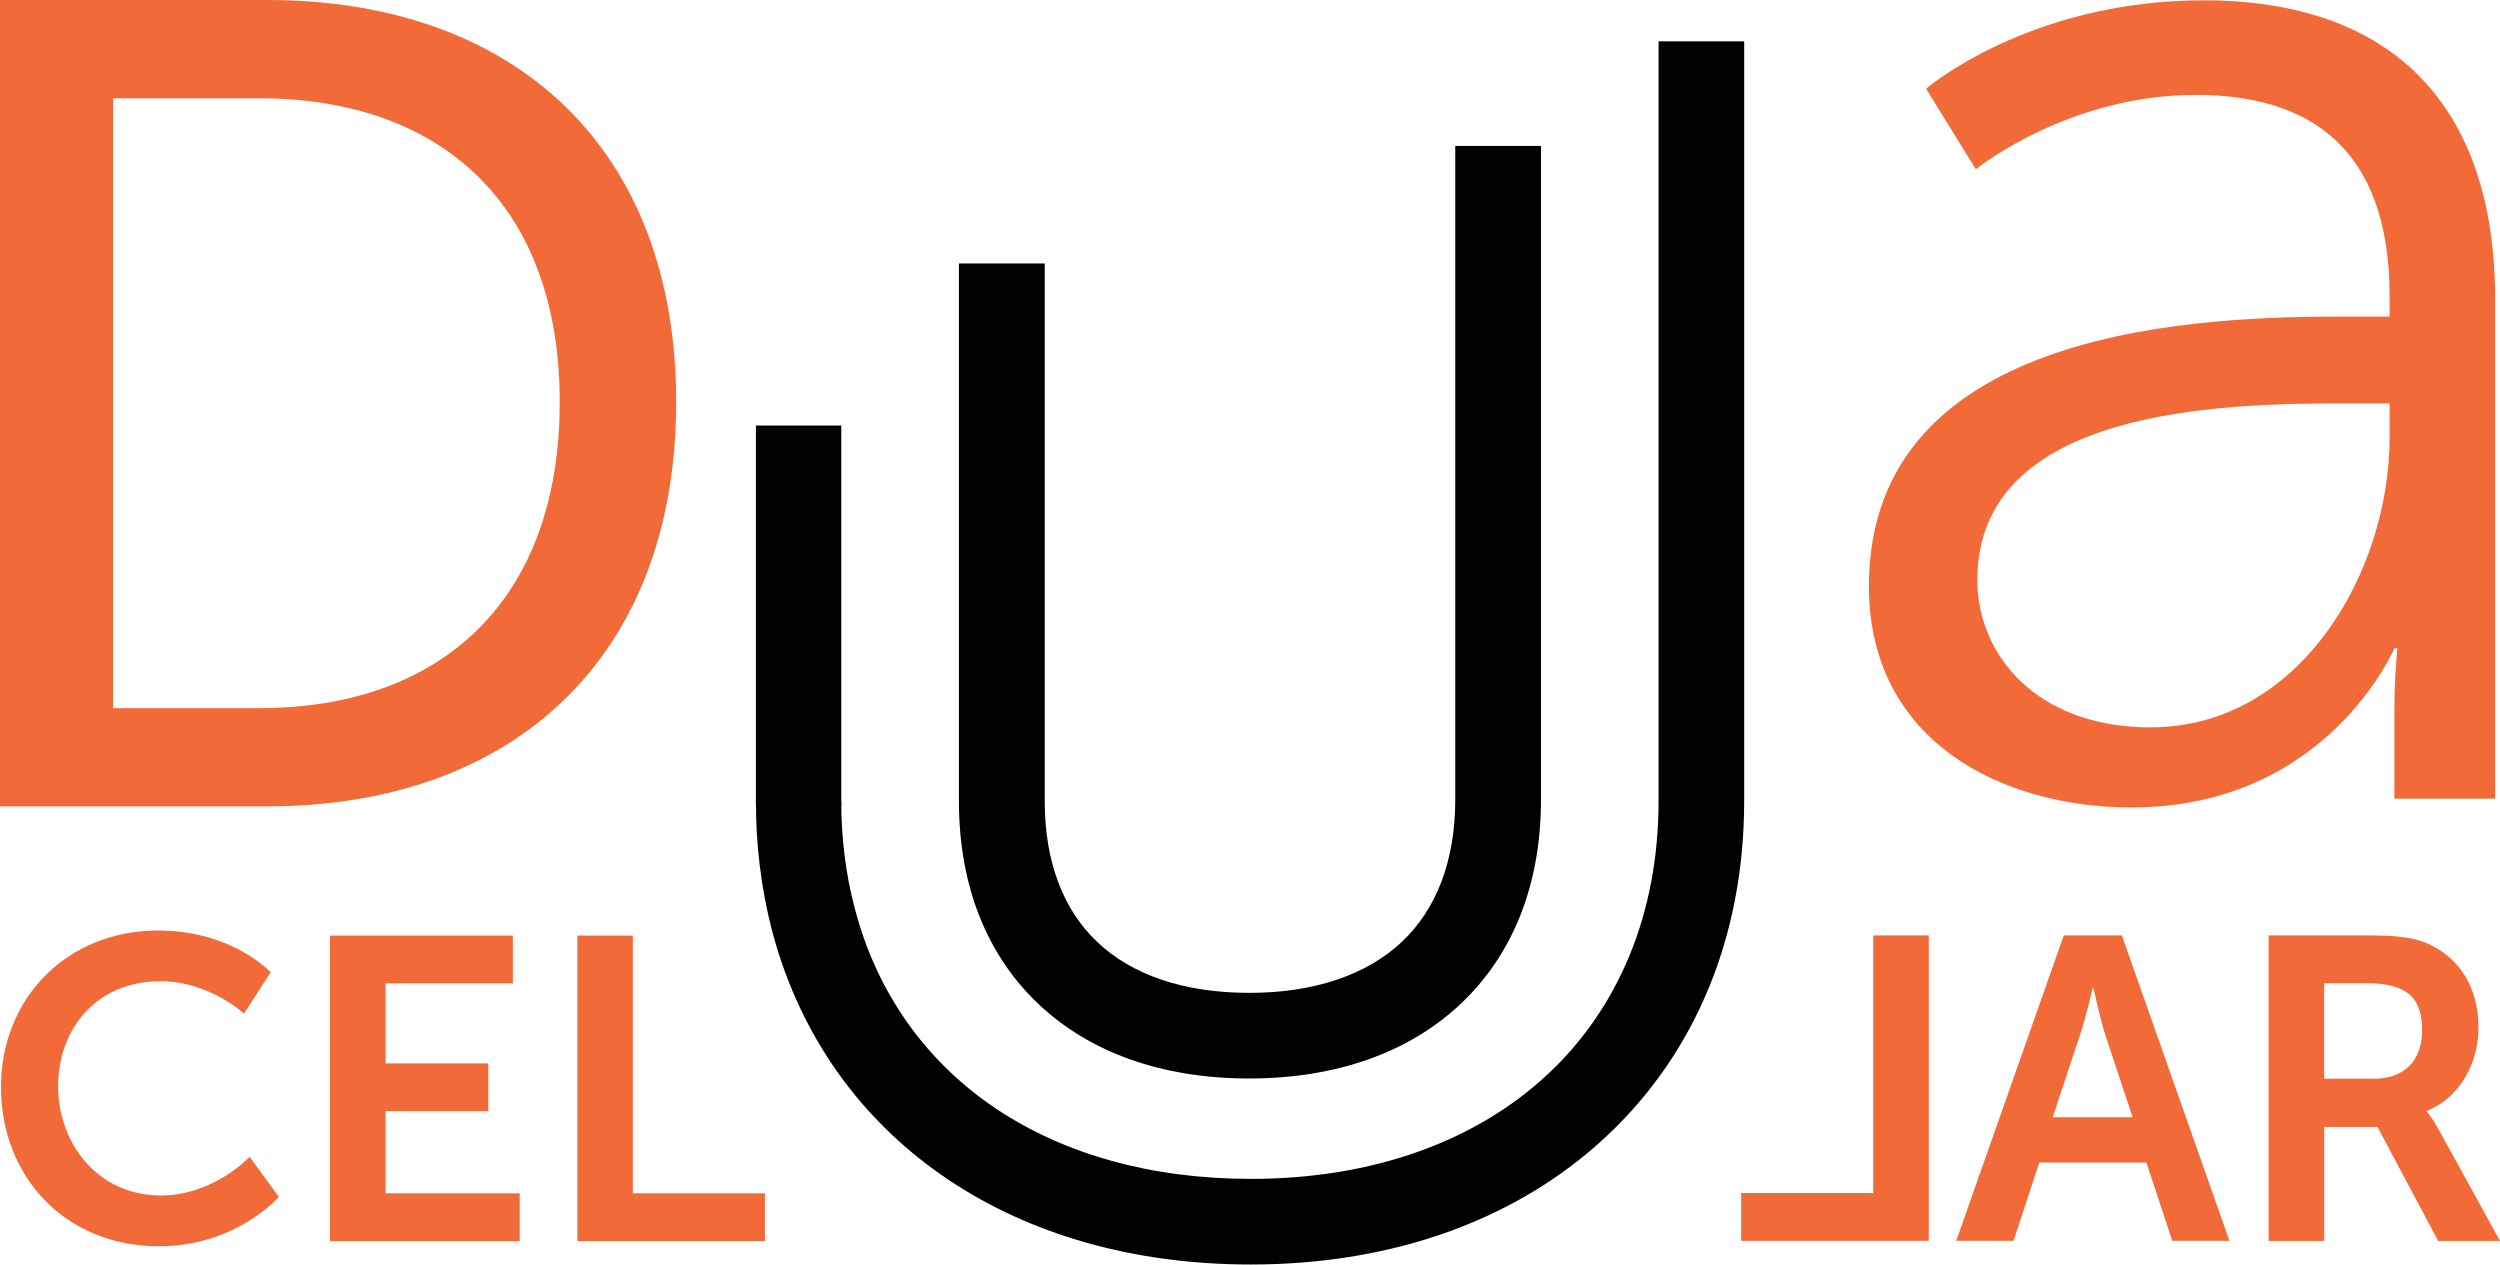
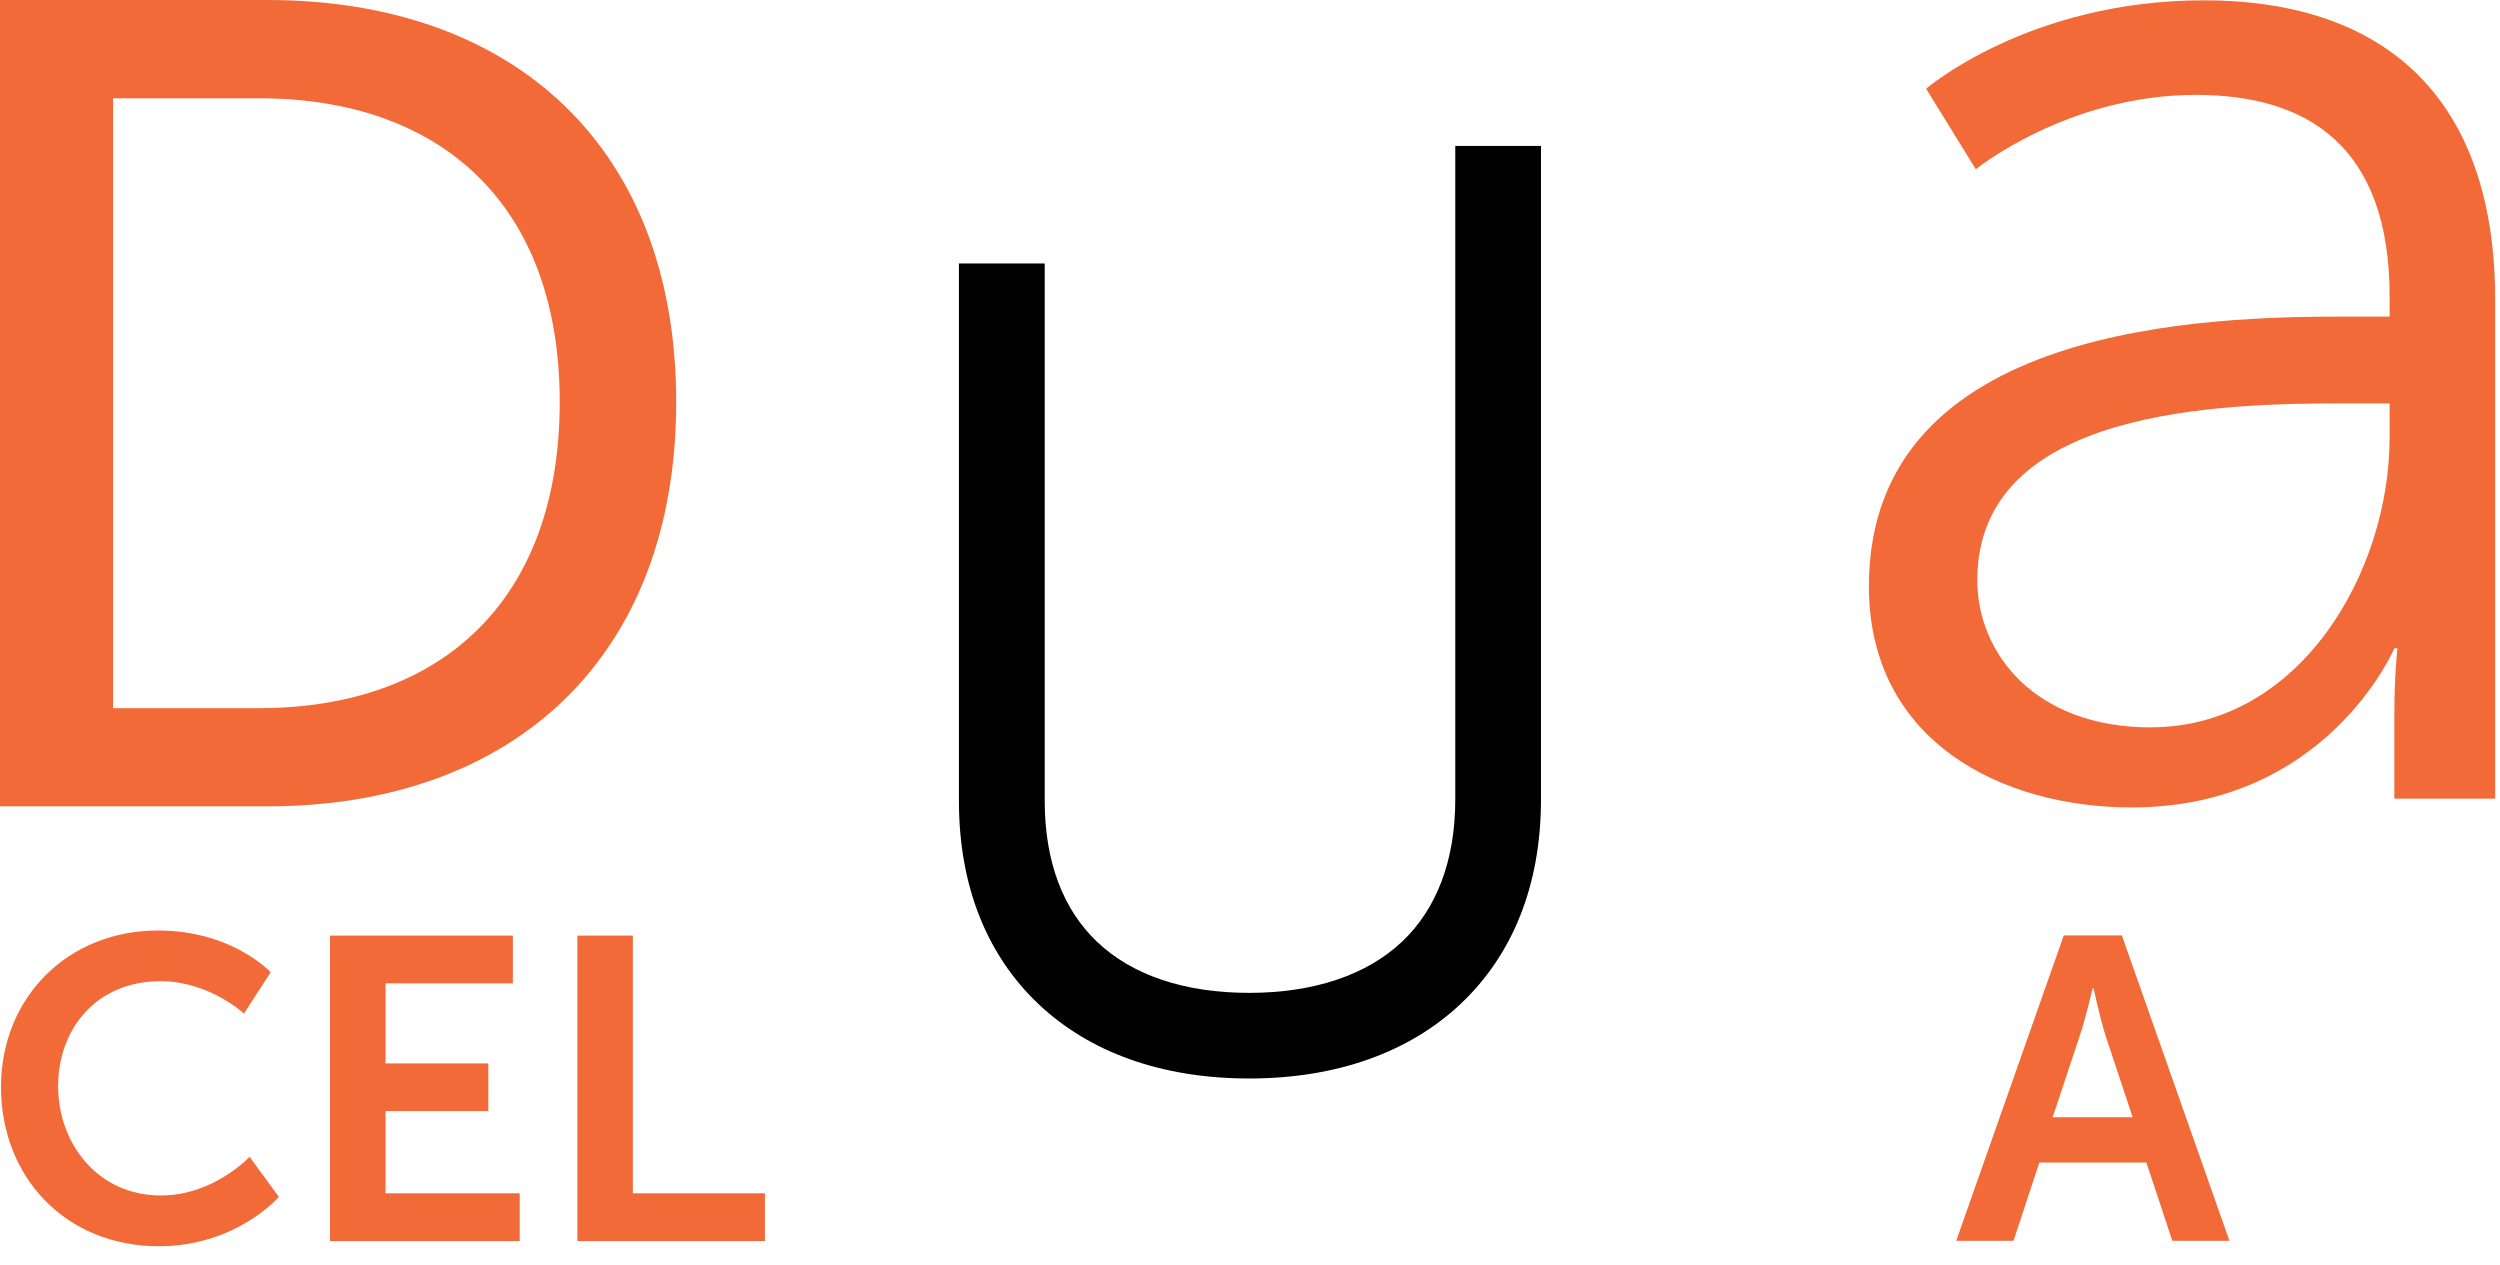
<svg xmlns="http://www.w3.org/2000/svg" id="uuid-d8cec7f1-d009-4fe3-b988-521778649a5a" data-name="Layer 1" viewBox="0 0 299.84 151.66">
  <defs>
    <style> .uuid-3072b165-1052-4a4c-b664-9253e9edf861 { fill: #010101; } .uuid-3072b165-1052-4a4c-b664-9253e9edf861, .uuid-5986faa9-b51c-4b70-8ed6-3f3bd5cf2f58 { stroke-width: 0px; } .uuid-5986faa9-b51c-4b70-8ed6-3f3bd5cf2f58 { fill: #f26a38; } </style>
  </defs>
  <g id="uuid-b0ef36ef-d7fa-47bf-8678-9cdff3c67293" data-name="Layer_1">
    <g id="uuid-49b0dbff-9392-43aa-833d-dcdb9ba748ad" data-name=" 1996893273680">
      <path class="uuid-3072b165-1052-4a4c-b664-9253e9edf861" d="m125.3,31.6v64.47c0,7.38,2.27,13.09,6.29,16.9,4.2,3.99,10.47,6.11,18.23,6.11s14.12-2.14,18.37-6.17c4.04-3.84,6.35-9.58,6.35-17.03V17.5h10.28v78.37c0,10.41-3.47,18.68-9.56,24.46-6.21,5.9-14.99,9.02-25.44,9.02s-19.14-3.11-25.3-8.96c-6.07-5.76-9.51-14-9.51-24.33V31.6h10.29Z" />
-       <path class="uuid-3072b165-1052-4a4c-b664-9253e9edf861" d="m198.92,4.96h10.27v91.11c0,16.51-6.04,30.44-16.58,40.27-10.41,9.72-25.12,15.32-42.6,15.32-14.1,0-26.39-3.61-36.1-10.06-10.05-6.68-17.26-16.35-20.81-28.18-.72-2.4-1.29-4.95-1.71-7.65-.4-2.6-.64-5.27-.71-8.01v-.84c-.03-1.41-.04-.06-.04-.84h.02v-45.04h10.24v45.04h.02c0,1.31-.03-.17-.01.72v.72c.07,2.3.27,4.54.61,6.69.33,2.11.81,4.21,1.43,6.29,2.84,9.48,8.61,17.22,16.63,22.55,8.04,5.34,18.4,8.34,30.44,8.34,14.8,0,27.08-4.59,35.61-12.55,8.44-7.88,13.29-19.2,13.29-32.76V10.1h0v-5.14h0Z" />
      <path class="uuid-5986faa9-b51c-4b70-8ed6-3f3bd5cf2f58" d="m18.95,111.6c8.92,0,13.51,5.01,13.51,5.01l-3.2,4.95s-4.18-3.88-10.01-3.88c-7.74,0-12.28,5.78-12.28,12.59s4.7,13.11,12.33,13.11c6.35,0,10.63-4.64,10.63-4.64l3.51,4.8s-5.06,5.93-14.39,5.93C7.85,149.47.12,141.16.12,130.38s8.04-18.78,18.83-18.78h0Z" />
      <polygon class="uuid-5986faa9-b51c-4b70-8ed6-3f3bd5cf2f58" points="39.58 112.21 61.51 112.21 61.51 117.94 46.24 117.94 46.24 127.54 58.57 127.54 58.57 133.26 46.24 133.26 46.24 143.12 62.33 143.12 62.33 148.85 39.58 148.85 39.58 112.21" />
      <polygon class="uuid-5986faa9-b51c-4b70-8ed6-3f3bd5cf2f58" points="69.25 112.21 75.9 112.21 75.9 143.12 91.74 143.12 91.74 148.85 69.25 148.85 69.25 112.21" />
      <path class="uuid-5986faa9-b51c-4b70-8ed6-3f3bd5cf2f58" d="m257.43,139.43h-12.84l-3.1,9.39h-6.87l12.9-36.63h6.97l12.9,36.63h-6.85l-3.11-9.39h0Zm-6.45-20.89s-.83,3.61-1.54,5.67l-3.25,9.79h9.59l-3.25-9.79c-.67-2.07-1.43-5.67-1.43-5.67,0,0-.11,0-.11,0Z" />
-       <path class="uuid-5986faa9-b51c-4b70-8ed6-3f3bd5cf2f58" d="m272.08,112.19h11.81c3.98,0,5.77.3,7.38,1.03,3.66,1.66,5.99,5.17,5.99,10.01,0,4.39-2.33,8.46-6.2,10.01v.11s.52.52,1.25,1.81l7.53,13.67h-7.42l-7.27-13.67h-6.39v13.67h-6.67v-36.64h0Zm12.65,17.19c3.55,0,5.77-2.12,5.77-5.78s-1.49-5.68-6.69-5.68h-5.06v11.45h5.98,0Z" />
-       <polygon class="uuid-5986faa9-b51c-4b70-8ed6-3f3bd5cf2f58" points="231.33 148.82 208.83 148.82 208.83 143.09 224.67 143.09 224.67 112.19 231.33 112.19 231.33 148.82 231.33 148.82" />
      <path class="uuid-5986faa9-b51c-4b70-8ed6-3f3bd5cf2f58" d="m281.41,37.97h5.19v-2.42c0-18.03-9.85-24.17-23.23-24.17-15.44,0-26.4,8.92-26.4,8.92l-5.96-9.66S243.3.04,264.3.04c22.5,0,34.96,12.46,34.96,35.88v59.87h-12.09v-10.23c0-4.65.37-7.81.37-7.81h-.37s-8.08,19.09-31.5,19.09c-15.61,0-31.52-7.94-31.52-26.53,0-31.6,41.09-32.34,57.27-32.34h0Zm-23.43,49.26c17.84,0,28.62-18.59,28.62-34.76v-4.09h-5.39c-14.68,0-44.06.57-44.06,21.2,0,8.74,6.88,17.66,20.83,17.66h0Z" />
      <path class="uuid-5986faa9-b51c-4b70-8ed6-3f3bd5cf2f58" d="m0,0h32.06C61.65,0,81.1,17.67,81.1,48.22s-19.46,48.49-49.05,48.49H0V0h0Zm31.1,84.93c21.78,0,36.03-12.87,36.03-36.71S52.74,11.79,31.1,11.79H13.56v73.15h17.54Z" />
    </g>
  </g>
</svg>